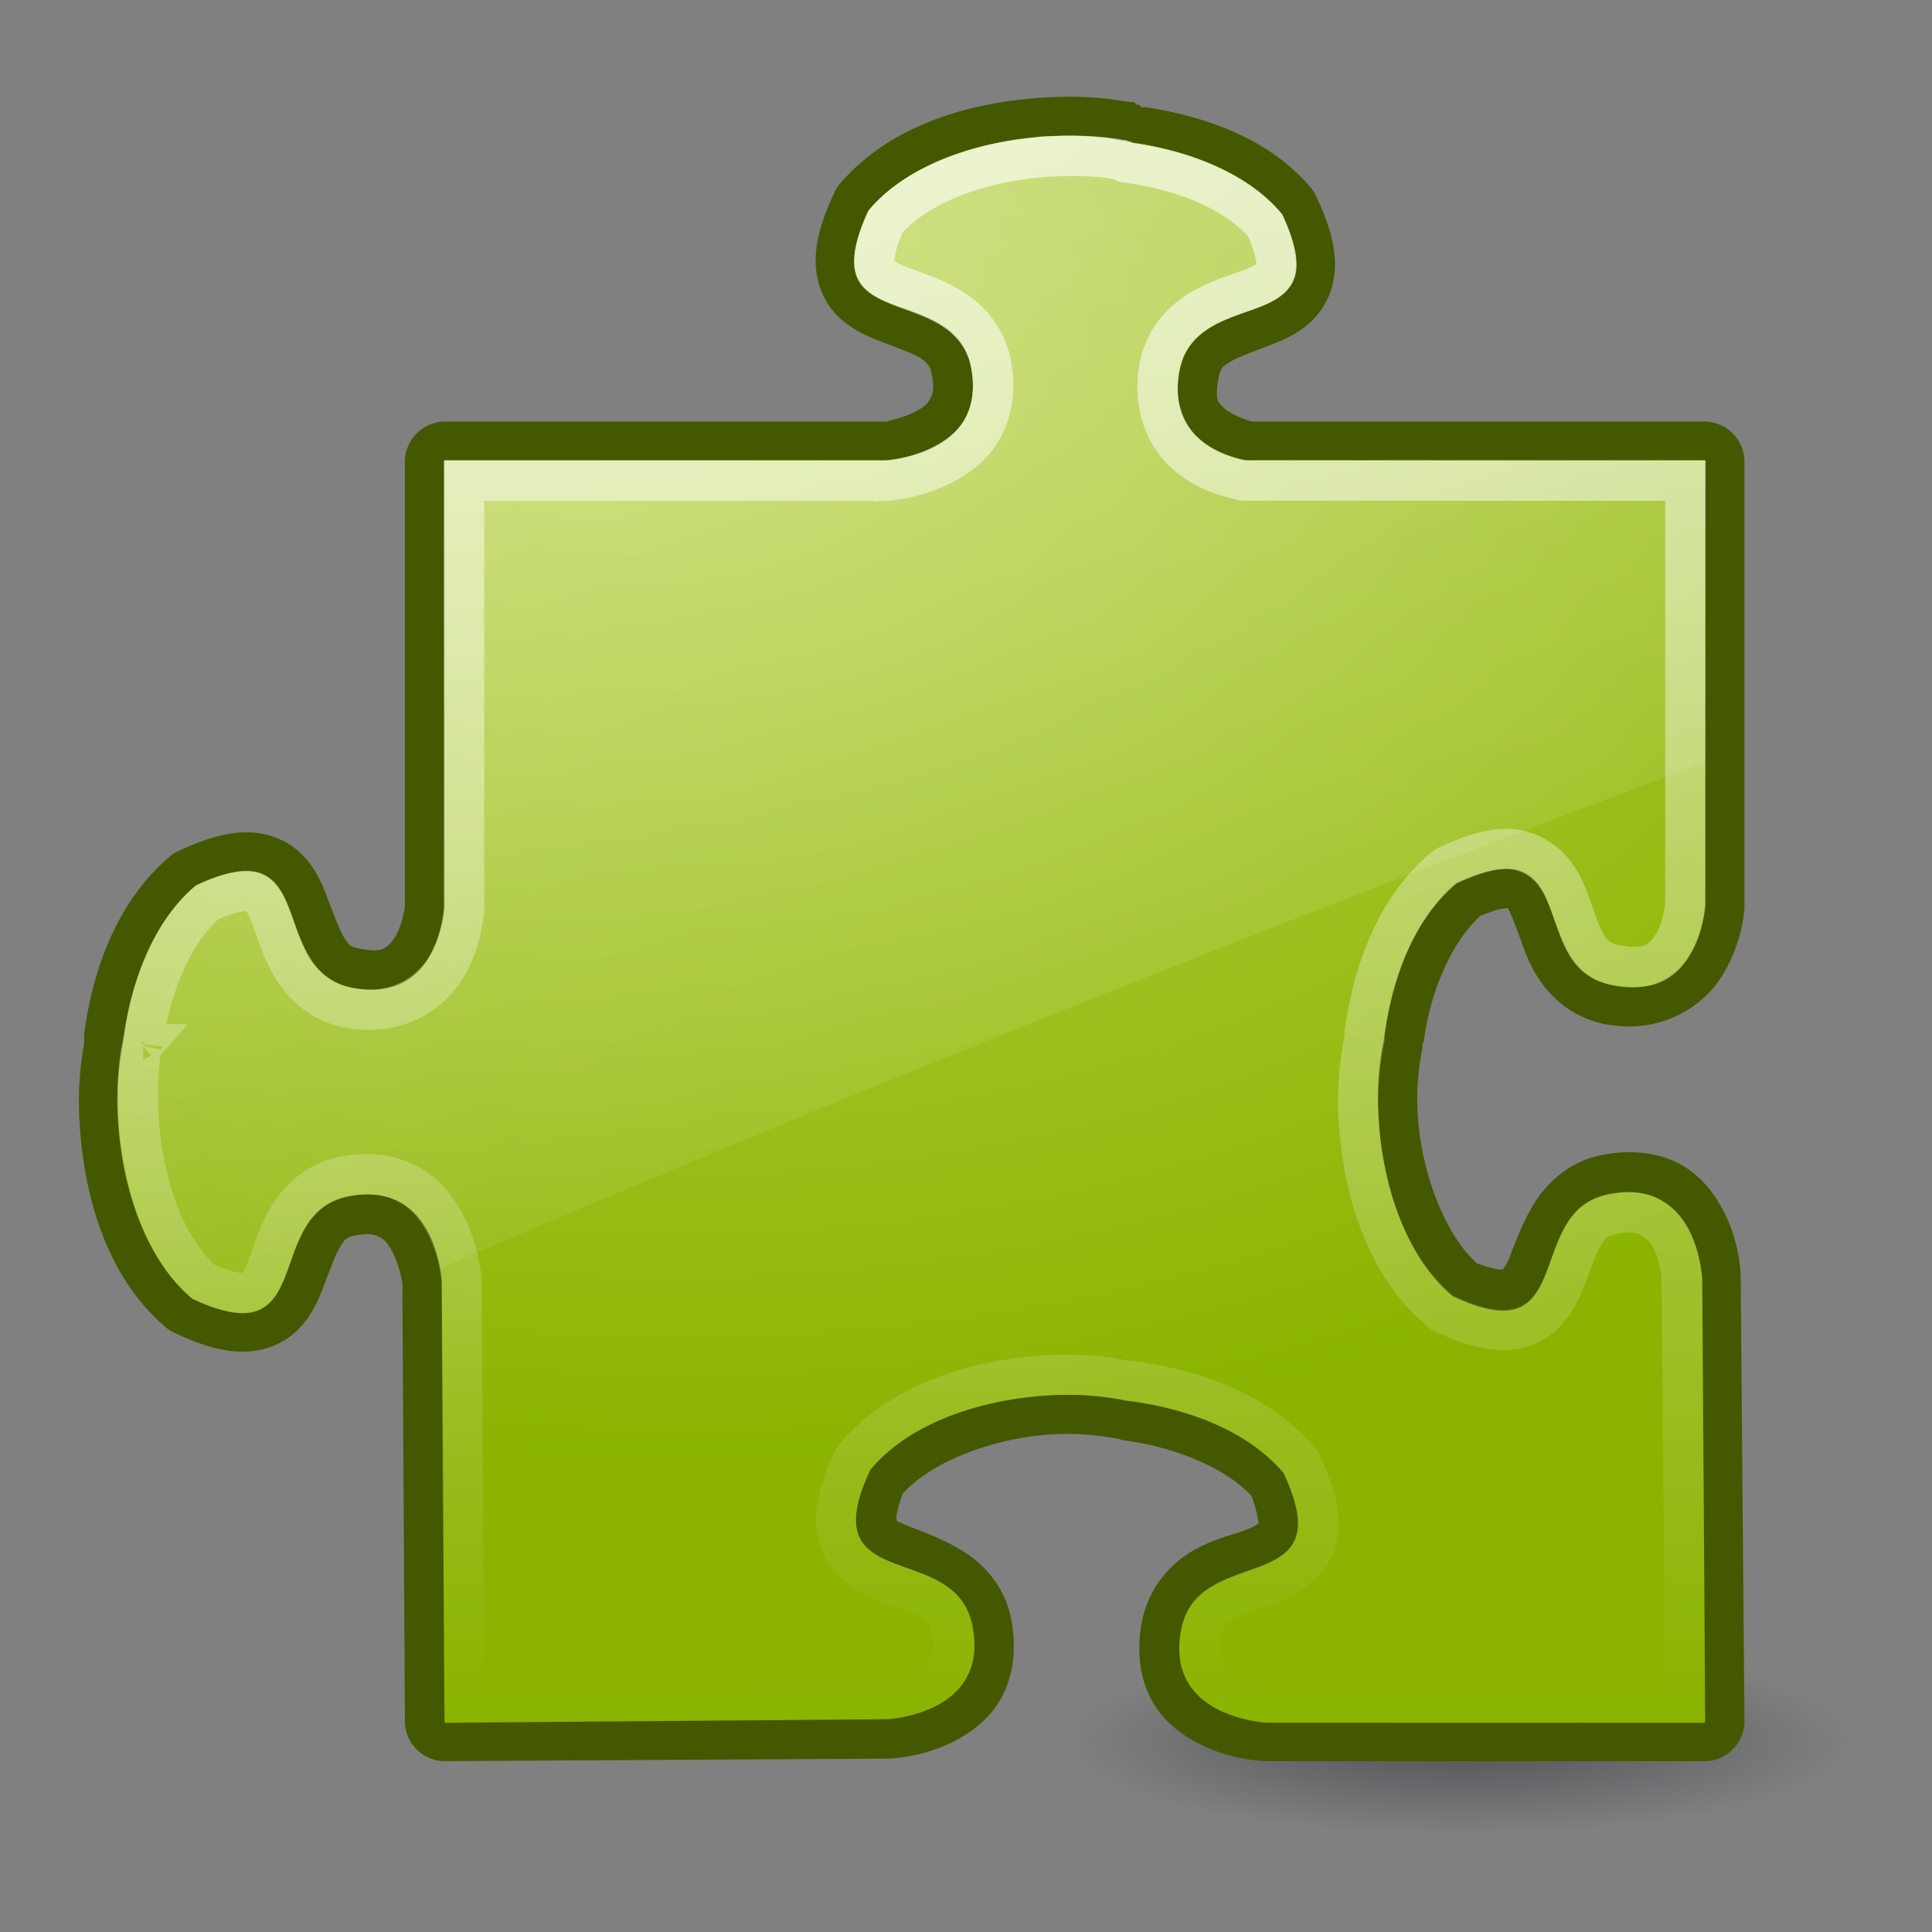
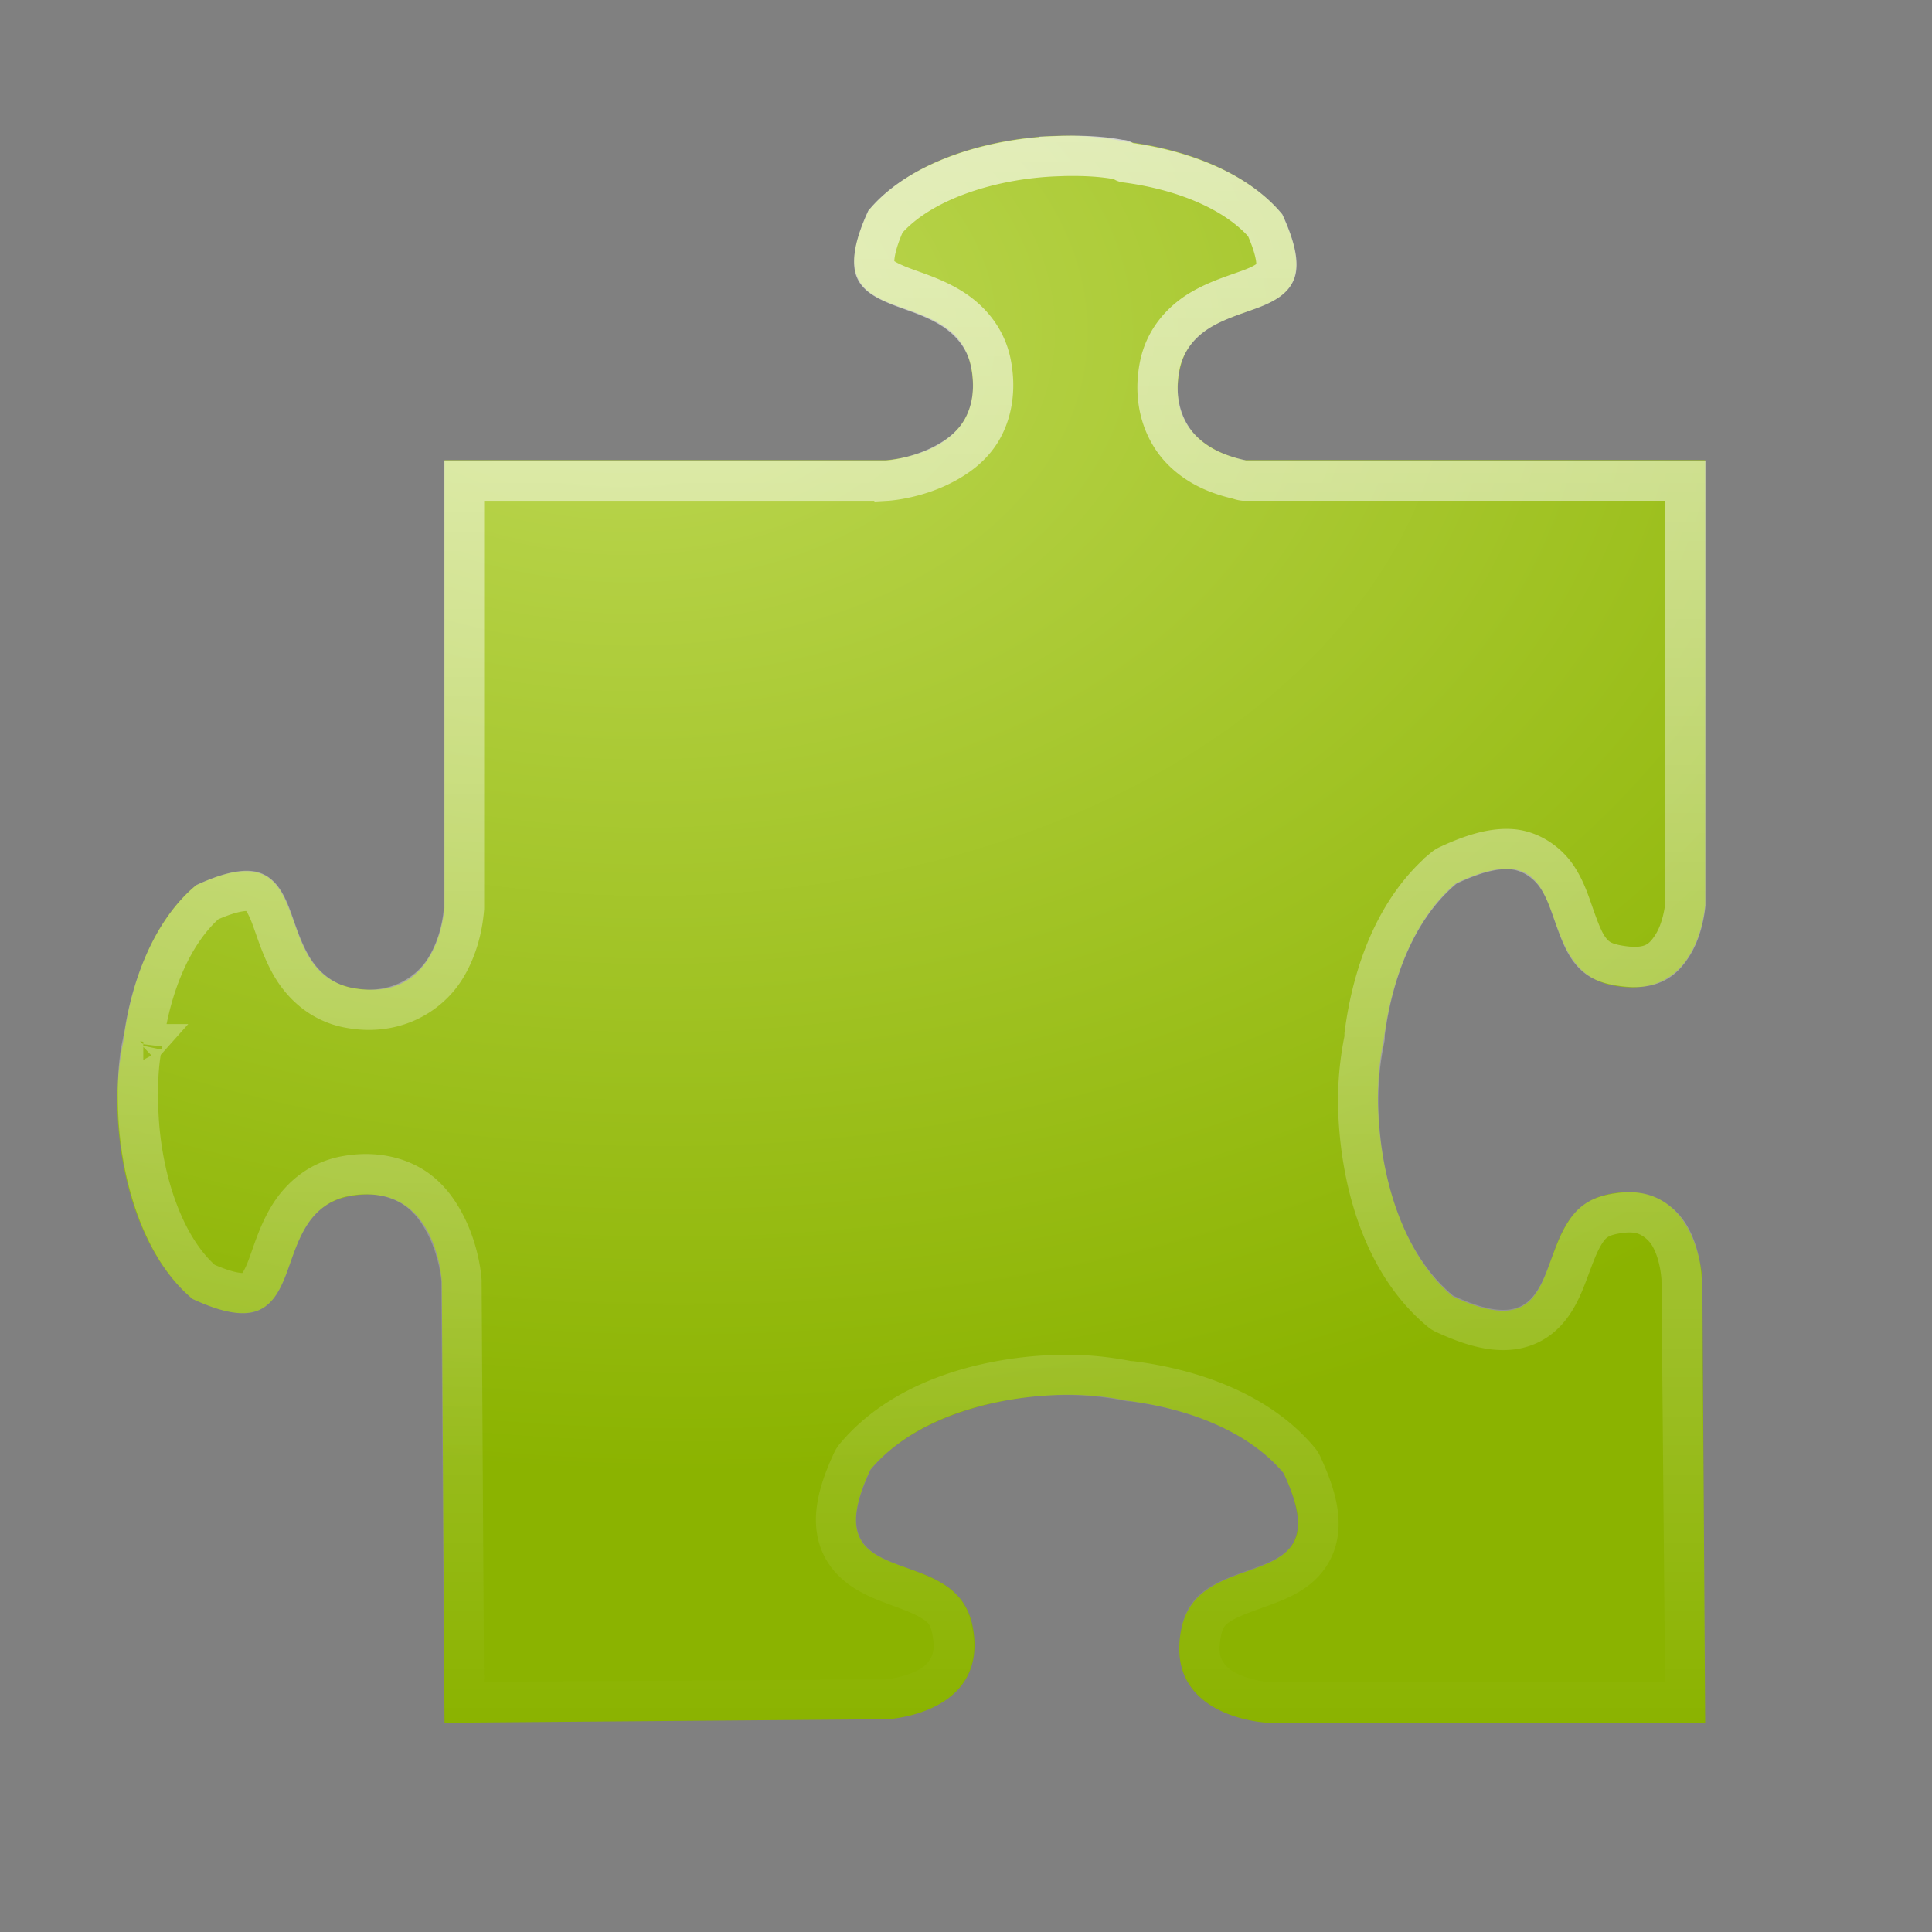
<svg xmlns="http://www.w3.org/2000/svg" xmlns:xlink="http://www.w3.org/1999/xlink" viewBox="0 0 48 48">
  <rect x="0" y="0" width="48" height="48" fill="#808080" stroke="none" />
  <defs>
    <linearGradient id="a">
      <stop stop-color="#2e3436" />
      <stop offset="1" stop-color="#2e3436" stop-opacity="0" />
    </linearGradient>
    <linearGradient id="d">
      <stop stop-color="#fff" />
      <stop offset="1" stop-color="#fff" stop-opacity="0" />
    </linearGradient>
    <linearGradient id="c">
      <stop stop-color="#fff" stop-opacity=".8" />
      <stop offset="1" stop-color="#fff" stop-opacity="0" />
    </linearGradient>
    <linearGradient id="b">
      <stop stop-color="#bed855" />
      <stop offset="1" stop-color="#8bb300" />
    </linearGradient>
    <linearGradient y1="2.961" x2="0" y2="42.38" id="g" xlink:href="#c" gradientUnits="userSpaceOnUse" />
    <linearGradient x1="11.614" y1="-19.04" x2="29.13" y2="32.2" id="h" xlink:href="#d" gradientUnits="userSpaceOnUse" />
    <radialGradient cx="26.05" cy="44.815" r="18.211" id="e" xlink:href="#a" gradientUnits="userSpaceOnUse" gradientTransform="matrix(1 0 0 .121 0 39.389)" />
    <radialGradient cx="15.744" cy="15.63" r="19.724" id="f" xlink:href="#b" gradientUnits="userSpaceOnUse" gradientTransform="matrix(-.089 1.455 -2.115 -.129 49.665 -13.45)" />
  </defs>
-   <path d="M44.263 44.815a18.211 2.205 0 11-36.423 0 18.211 2.205 0 1136.423 0z" transform="matrix(.536 0 0 1.056 22.317 -4.065)" opacity=".6" fill="url(#e)" />
-   <path d="M44.263 44.815a18.211 2.205 0 11-36.423 0 18.211 2.205 0 1136.423 0z" transform="matrix(.536 0 0 1.056 3.317 -4.065)" opacity=".6" fill="url(#e)" />
-   <path d="M26.185 2.412c-1.884.07-4.04.624-5.344 2.187a.88.88 0 00-.125.219c-.422.898-.595 1.687-.313 2.406.285.727.919 1.035 1.375 1.219.442.178.844.307 1.063.437.127.076.182.144.219.188.036.044.064.1.093.25.071.365.01.497-.062.625-.06.105-.158.184-.344.281-.174.091-.344.148-.5.188-.078.02-.17.054-.219.062-.048.009-.1.003-.062 0H11.028a1.003 1.003 0 00-.968.969V22.537c-.018.124-.097.505-.25.75-.103.163-.192.237-.282.281-.089.044-.237.069-.593 0-.15-.029-.206-.057-.25-.094-.045-.036-.083-.094-.157-.219-.12-.205-.26-.612-.437-1.062-.181-.461-.495-1.089-1.219-1.375-.72-.285-1.509-.109-2.406.312a.88.88 0 00-.219.125c-1.31 1.093-1.945 2.8-2.156 4.438-.003.023.001.015 0 .031v.031c0-.005-.004-.03 0 .032v.125a8.36 8.36 0 00-.125 1.75c.07 1.883.624 4.04 2.187 5.343a.88.88 0 00.22.125c.896.422 1.685.598 2.405.313.725-.286 1.038-.914 1.22-1.375.176-.45.316-.857.437-1.063.073-.125.111-.182.156-.218.045-.037.1-.065.25-.094.365-.07.497-.01.625.062.105.06.184.158.281.344.178.341.246.75.25.781v.032l.063 10.875c.01.521.447.957.968.968l11-.062h.032s.838-.011 1.656-.438c.4-.208.856-.528 1.156-1.062.303-.539.392-1.237.25-1.969-.161-.833-.708-1.396-1.25-1.719-.516-.306-1.003-.469-1.312-.593a2.902 2.902 0 01-.282-.125c.002-.035-.01-.095 0-.157.023-.13.072-.31.157-.53.753-.83 2.378-1.416 3.843-1.47.56-.02 1.113.038 1.532.125.037.014.089.027.125.032 1.257.162 2.525.69 3.156 1.375.092.232.136.437.156.562.01.057.03.094.031.125.023-.055-.01.039-.312.156-.3.117-.814.223-1.344.532-.55.32-1.088.916-1.25 1.75-.142.732-.053 1.43.25 1.968.3.535.756.854 1.156 1.063a4.119 4.119 0 001.688.437h10.906c.521-.01.958-.447.969-.968l-.094-11v-.032s.012-.802-.406-1.625c-.207-.406-.532-.886-1.063-1.187-.538-.305-1.237-.392-1.968-.25-.834.161-1.397.708-1.72 1.25-.306.516-.468 1.003-.593 1.312-.059.147-.129.234-.156.282-.033-.003-.076.008-.125 0a2.923 2.923 0 01-.531-.157c-.83-.753-1.415-2.378-1.47-3.843a6.243 6.243 0 01.126-1.5.31.31 0 000-.063v-.031c.002-.017.029-.044.031-.063.163-1.26.704-2.49 1.406-3.125a4.56 4.56 0 01.438-.156c.133-.037.236-.03.219-.031.002.004.009-.033.03 0 .043.064.161.348.282.687.123.345.27.795.594 1.22.33.433.85.836 1.531.968 1.365.264 2.42-.408 2.906-1.188.464-.742.546-1.47.563-1.687v-.031a.466.466 0 000-.063V11.443a1.003 1.003 0 00-.969-.969h-11.25c-.236-.054-.585-.21-.719-.344-.088-.089-.13-.126-.156-.218-.025-.092-.022-.258.031-.532.03-.149.057-.205.094-.25.037-.044.094-.082.219-.156.206-.12.612-.26 1.062-.437.461-.181 1.089-.495 1.375-1.219.285-.72.109-1.51-.312-2.406a.88.88 0 00-.125-.219c-1.035-1.241-2.602-1.79-4.125-2.031-.005-.002-.015.005-.031 0-.01-.003-.02.004-.032 0-.022-.008-.04.008-.062 0-.004-.002.003-.03 0-.032a.309.309 0 00-.063-.03c-.007-.005-.023.003-.03 0 .024.003-.036.001-.032 0v-.032c-.02-.008-.046-.028-.063-.031-.023-.005-.017 0-.03 0-.06-.012-.069 0-.063 0a8.237 8.237 0 00-1.875-.125z" fill="#445800" fill-rule="evenodd" />
+   <path d="M44.263 44.815z" transform="matrix(.536 0 0 1.056 22.317 -4.065)" opacity=".6" fill="url(#e)" />
  <path d="M26.25 2.964c-1.704.063-3.616.634-4.635 1.857-1.484 3.161 2.12 1.702 2.544 3.89.423 2.188-2.12 2.31-2.12 2.31H11.078v11.118c-.031.351-.285 2.38-2.292 1.99-2.188-.423-.729-4.024-3.89-2.54-1.032.86-1.6 2.352-1.79 3.823l-.011.07a7.245 7.245 0 00-.14 1.738c.063 1.704.634 3.616 1.857 4.636 3.16 1.484 1.701-2.12 3.89-2.544 2.188-.424 2.309 2.12 2.309 2.12l.067 10.958 11-.088s2.543-.121 2.12-2.31c-.425-2.187-4.025-.728-2.541-3.889 1.02-1.223 2.928-1.794 4.632-1.857.63-.023 1.221.032 1.738.14.023.003.047.008.07.01 1.47.19 2.966.759 3.827 1.791 1.483 3.161-2.12 1.702-2.544 3.89-.424 2.188 2.12 2.31 2.12 2.31l10.898.003-.07-11.017s-.121-2.544-2.31-2.12c-2.188.423-.728 4.027-3.89 2.544-1.222-1.02-1.794-2.932-1.856-4.636-.023-.63.031-1.221.14-1.739l.01-.07c.19-1.47.759-2.962 1.791-3.823.593-.278 1.023-.379 1.346-.354 1.396.109.766 2.55 2.544 2.895 2.041.395 2.272-1.72 2.295-2.015V11.02H30.943c-.719-.166-1.903-.672-1.602-2.225.424-2.188 4.024-.729 2.54-3.89-.86-1.032-2.352-1.6-3.822-1.79-.023-.003-.047-.008-.07-.01a7.245 7.245 0 00-1.738-.14z" fill="url(#f)" fill-rule="evenodd" transform="translate(-.034 .412)" />
  <path d="M26.281 3.469c-1.593.058-3.366.597-4.25 1.625-.305.678-.306 1.044-.25 1.187.059.15.249.268.594.407.345.138.799.262 1.25.53.451.269.899.722 1.031 1.407.124.639.02 1.2-.218 1.625-.24.425-.618.692-.97.875-.702.366-1.405.406-1.405.406a.494.494 0 01-.032 0H11.563v10.594a.494.494 0 010 .031c-.018.206-.078.874-.47 1.5-.39.626-1.24 1.195-2.405.969-.685-.133-1.141-.58-1.407-1.031-.265-.452-.396-.936-.531-1.282-.135-.345-.261-.505-.406-.562-.14-.055-.479-.055-1.157.25-.871.747-1.417 2.102-1.593 3.469.011-.088.016-.07 0 .062a.494.494 0 01-.031.032c-.098.465-.116 1.028-.094 1.625.058 1.593.597 3.366 1.625 4.25.678.305 1.017.305 1.156.25.145-.058.27-.218.406-.563s.266-.83.532-1.281c.265-.452.72-.899 1.406-1.032.638-.123 1.2-.02 1.625.22.425.238.692.617.875.968.366.702.406 1.406.406 1.406a.494.494 0 010 .032l.063 10.437 10.468-.063h.032c.03-.002.547-.045 1-.28.232-.122.41-.287.53-.5.12-.214.183-.483.095-.938-.08-.41-.237-.575-.532-.75-.295-.176-.705-.3-1.125-.469-.42-.169-.914-.431-1.125-.969-.21-.537-.085-1.185.313-2.031a.494.494 0 01.062-.094c1.166-1.398 3.17-1.965 4.969-2.031a7.855 7.855 0 011.844.156c.01.002.022-.002.031 0 .015.004.019-.004.031 0 1.55.2 3.17.785 4.157 1.969a.494.494 0 01.062.094c.397.847.53 1.495.313 2.031-.217.536-.702.773-1.126.938-.423.164-.859.295-1.156.468-.297.173-.452.342-.531.75-.088.456-.026.724.094.938.12.213.298.378.531.5.453.236.97.279 1 .281h10.406l-.093-10.469v-.031c-.002-.03-.021-.549-.25-1a1.255 1.255 0 00-.5-.531c-.21-.12-.482-.182-.938-.094-.41.08-.575.236-.75.531-.175.295-.3.705-.469 1.125-.169.42-.431.915-.968 1.125-.538.21-1.185.085-2.032-.312a.494.494 0 01-.093-.063c-1.399-1.166-1.966-3.17-2.032-4.968a7.614 7.614 0 01.157-1.813c.003-.022-.004-.016 0-.031.006-.03-.006-.051 0-.063.2-1.55.79-3.142 1.968-4.125a.494.494 0 01.094-.062c.638-.3 1.146-.441 1.594-.407.493.039.906.357 1.125.688.219.331.322.677.437 1 .115.323.222.612.375.813.153.2.324.31.657.375.857.165 1.16-.108 1.406-.5.238-.382.3-.878.312-1V11.53H30.938a.494.494 0 01-.125-.031c-.414-.096-.96-.27-1.407-.719-.447-.448-.738-1.189-.562-2.094.132-.684.579-1.14 1.031-1.406.452-.265.936-.396 1.281-.531.346-.135.505-.261.563-.406.055-.14.055-.479-.25-1.157-.745-.867-2.095-1.385-3.469-1.562-.044-.006-.031-.021-.063-.031-.03-.004-.008-.025-.03-.031-.01-.002-.023.001-.032 0-.46-.094-1.008-.116-1.594-.094z" opacity=".8" fill="none" stroke="url(#g)" transform="translate(-.034 .412)" />
-   <path d="M26.25 2.969c-1.704.062-3.605.62-4.625 1.844-1.483 3.16 2.107 1.718 2.531 3.906.424 2.188-2.125 2.312-2.125 2.312H11.063v11.094c-.031.35-.274 2.389-2.282 2-2.188-.424-.714-4.015-3.875-2.531-1.032.86-1.622 2.342-1.812 3.812-.003.023.003.04 0 .063a7.383 7.383 0 00-.125 1.75c.062 1.704.62 3.605 1.844 4.625 3.16 1.483 1.686-2.108 3.875-2.532 1.724-.334 2.172 1.127 2.28 1.782A703.783 703.783 0 0142.407 18.53v-7.5H30.938c-.719-.166-1.895-.696-1.594-2.25.424-2.188 4.014-.714 2.531-3.875-.86-1.032-2.342-1.591-3.813-1.781-.022-.003-.039-.028-.062-.031a7.383 7.383 0 00-1.75-.125z" opacity=".6" fill="url(#h)" fill-rule="evenodd" transform="translate(-.034 .412)" />
</svg>